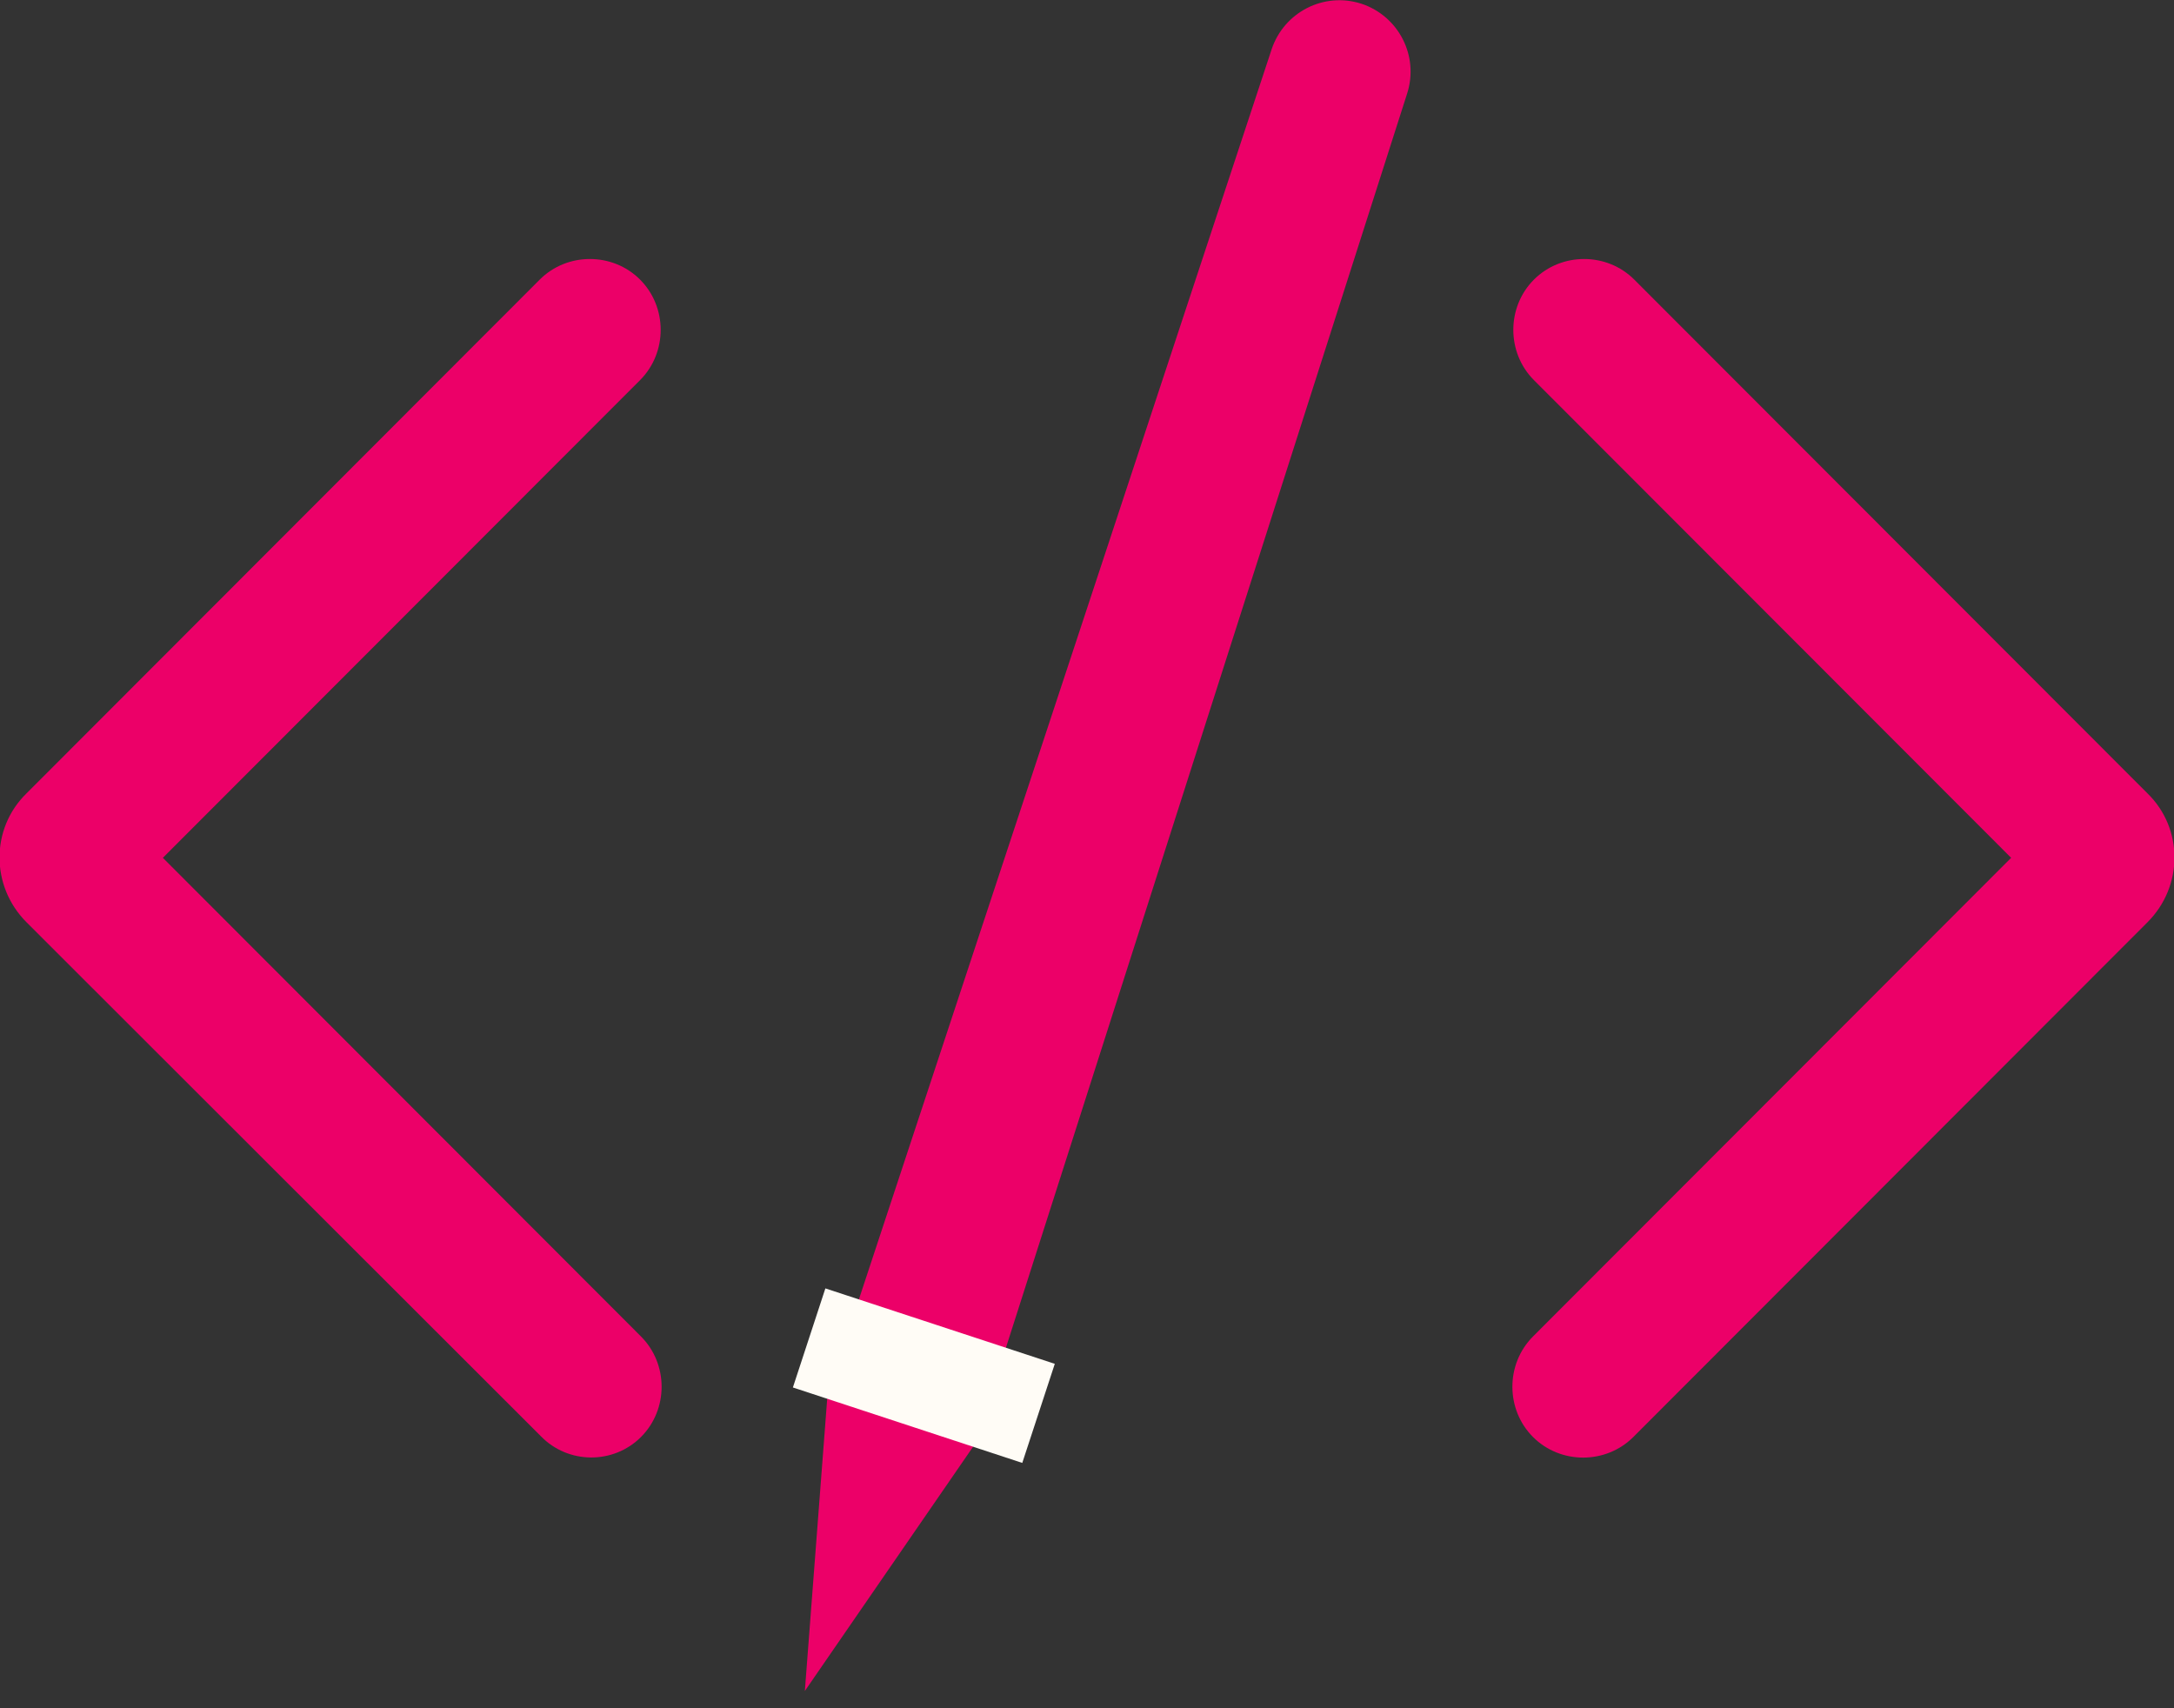
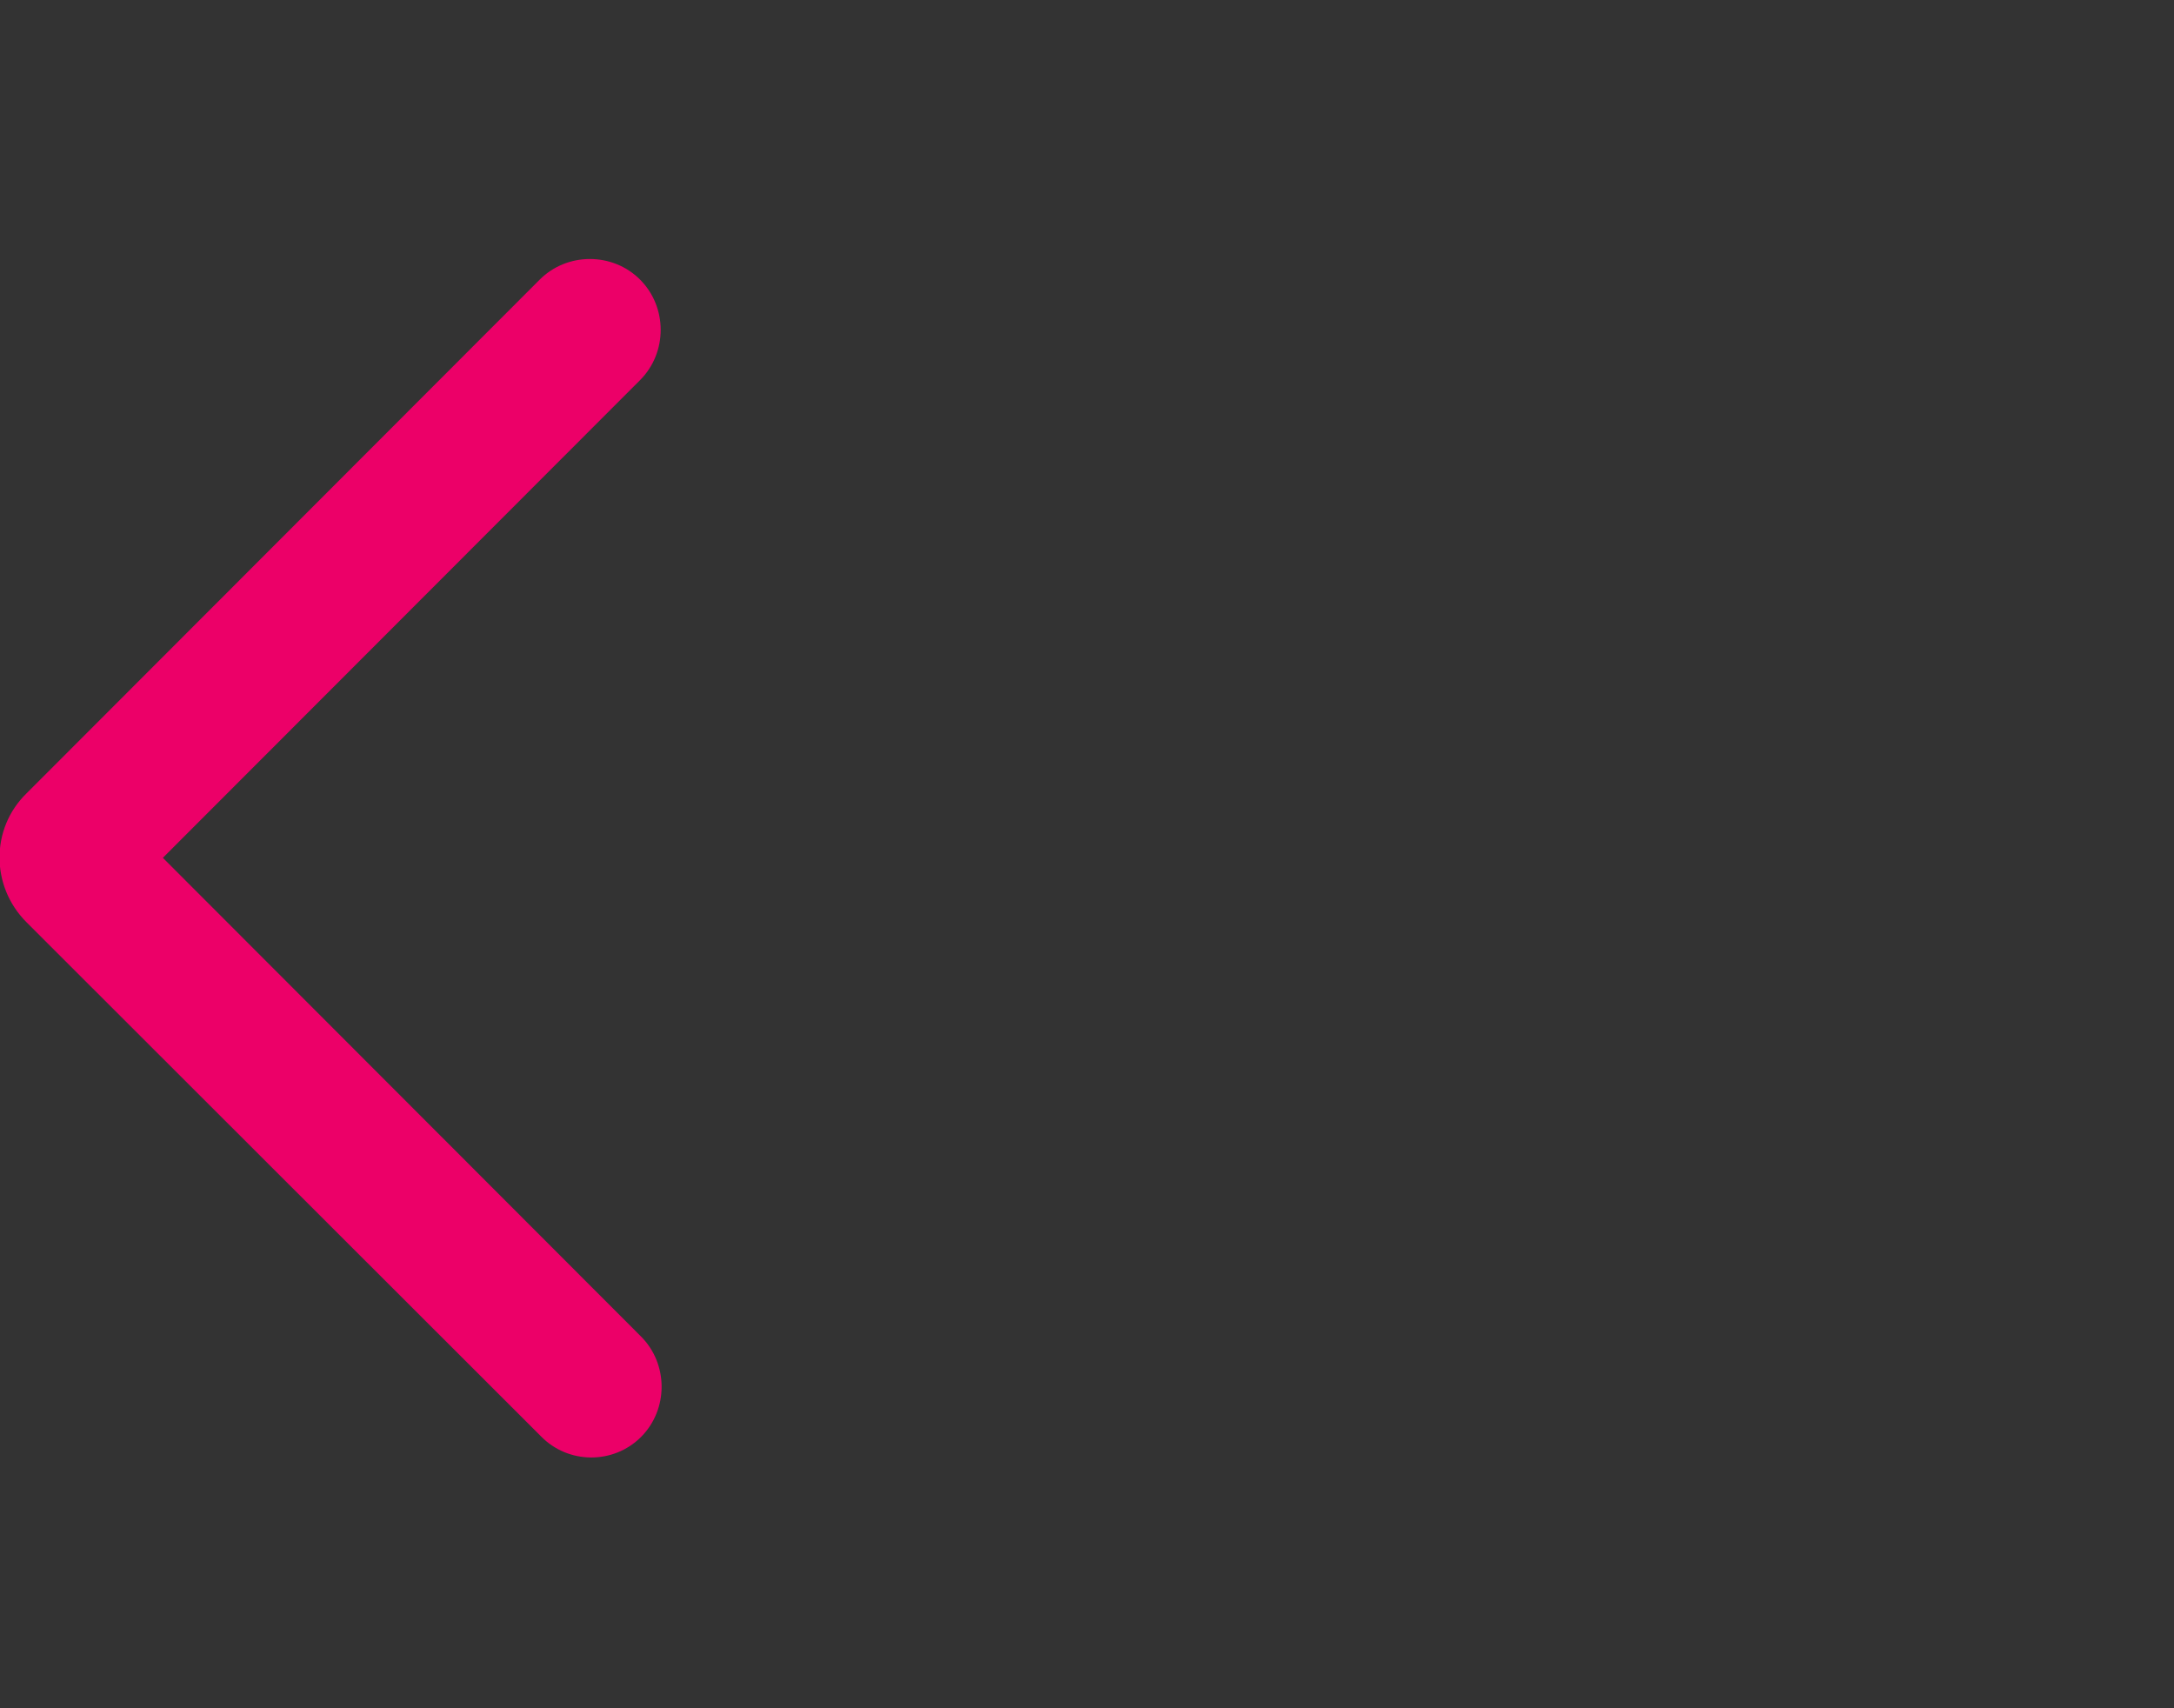
<svg xmlns="http://www.w3.org/2000/svg" width="70" height="55" viewBox="0 0 70 55" fill="none">
  <rect x="0" y="0" width="70" height="55" fill="#333333" stroke="none" />
  <g clip-path="url(#clip0)">
    <path d="M17.409 46.235L0.854 29.694C-0.305 28.535 -0.305 26.673 0.854 25.544L17.378 9.003C18.262 8.118 19.726 8.118 20.61 9.003C21.494 9.888 21.494 11.353 20.61 12.238L5.244 27.619L20.64 43.031C21.524 43.916 21.524 45.381 20.64 46.266C19.756 47.151 18.293 47.151 17.409 46.235Z" fill="#EC0068" />
-     <path d="M52.592 46.266L69.146 29.694C70.305 28.535 70.305 26.673 69.146 25.544L52.622 9.003C51.738 8.118 50.274 8.118 49.39 9.003C48.506 9.888 48.506 11.353 49.39 12.238L64.756 27.619L49.36 43.031C48.476 43.916 48.476 45.381 49.36 46.266C50.244 47.151 51.707 47.151 52.592 46.266Z" fill="#EC0068" />
-     <path d="M31.402 46.479L25.915 54.444L26.646 44.892L40.945 1.587C41.342 0.397 42.622 -0.275 43.842 0.122C45.031 0.519 45.701 1.801 45.305 3.021L31.402 46.479Z" fill="#EC0068" />
-     <path d="M26.576 41.482L25.53 44.672L32.916 47.101L33.963 43.911L26.576 41.482Z" fill="#FFFCF6" />
  </g>
  <defs>
    <clipPath id="clip0">
      <rect width="70" height="54.444" fill="white" />
    </clipPath>
  </defs>
</svg>